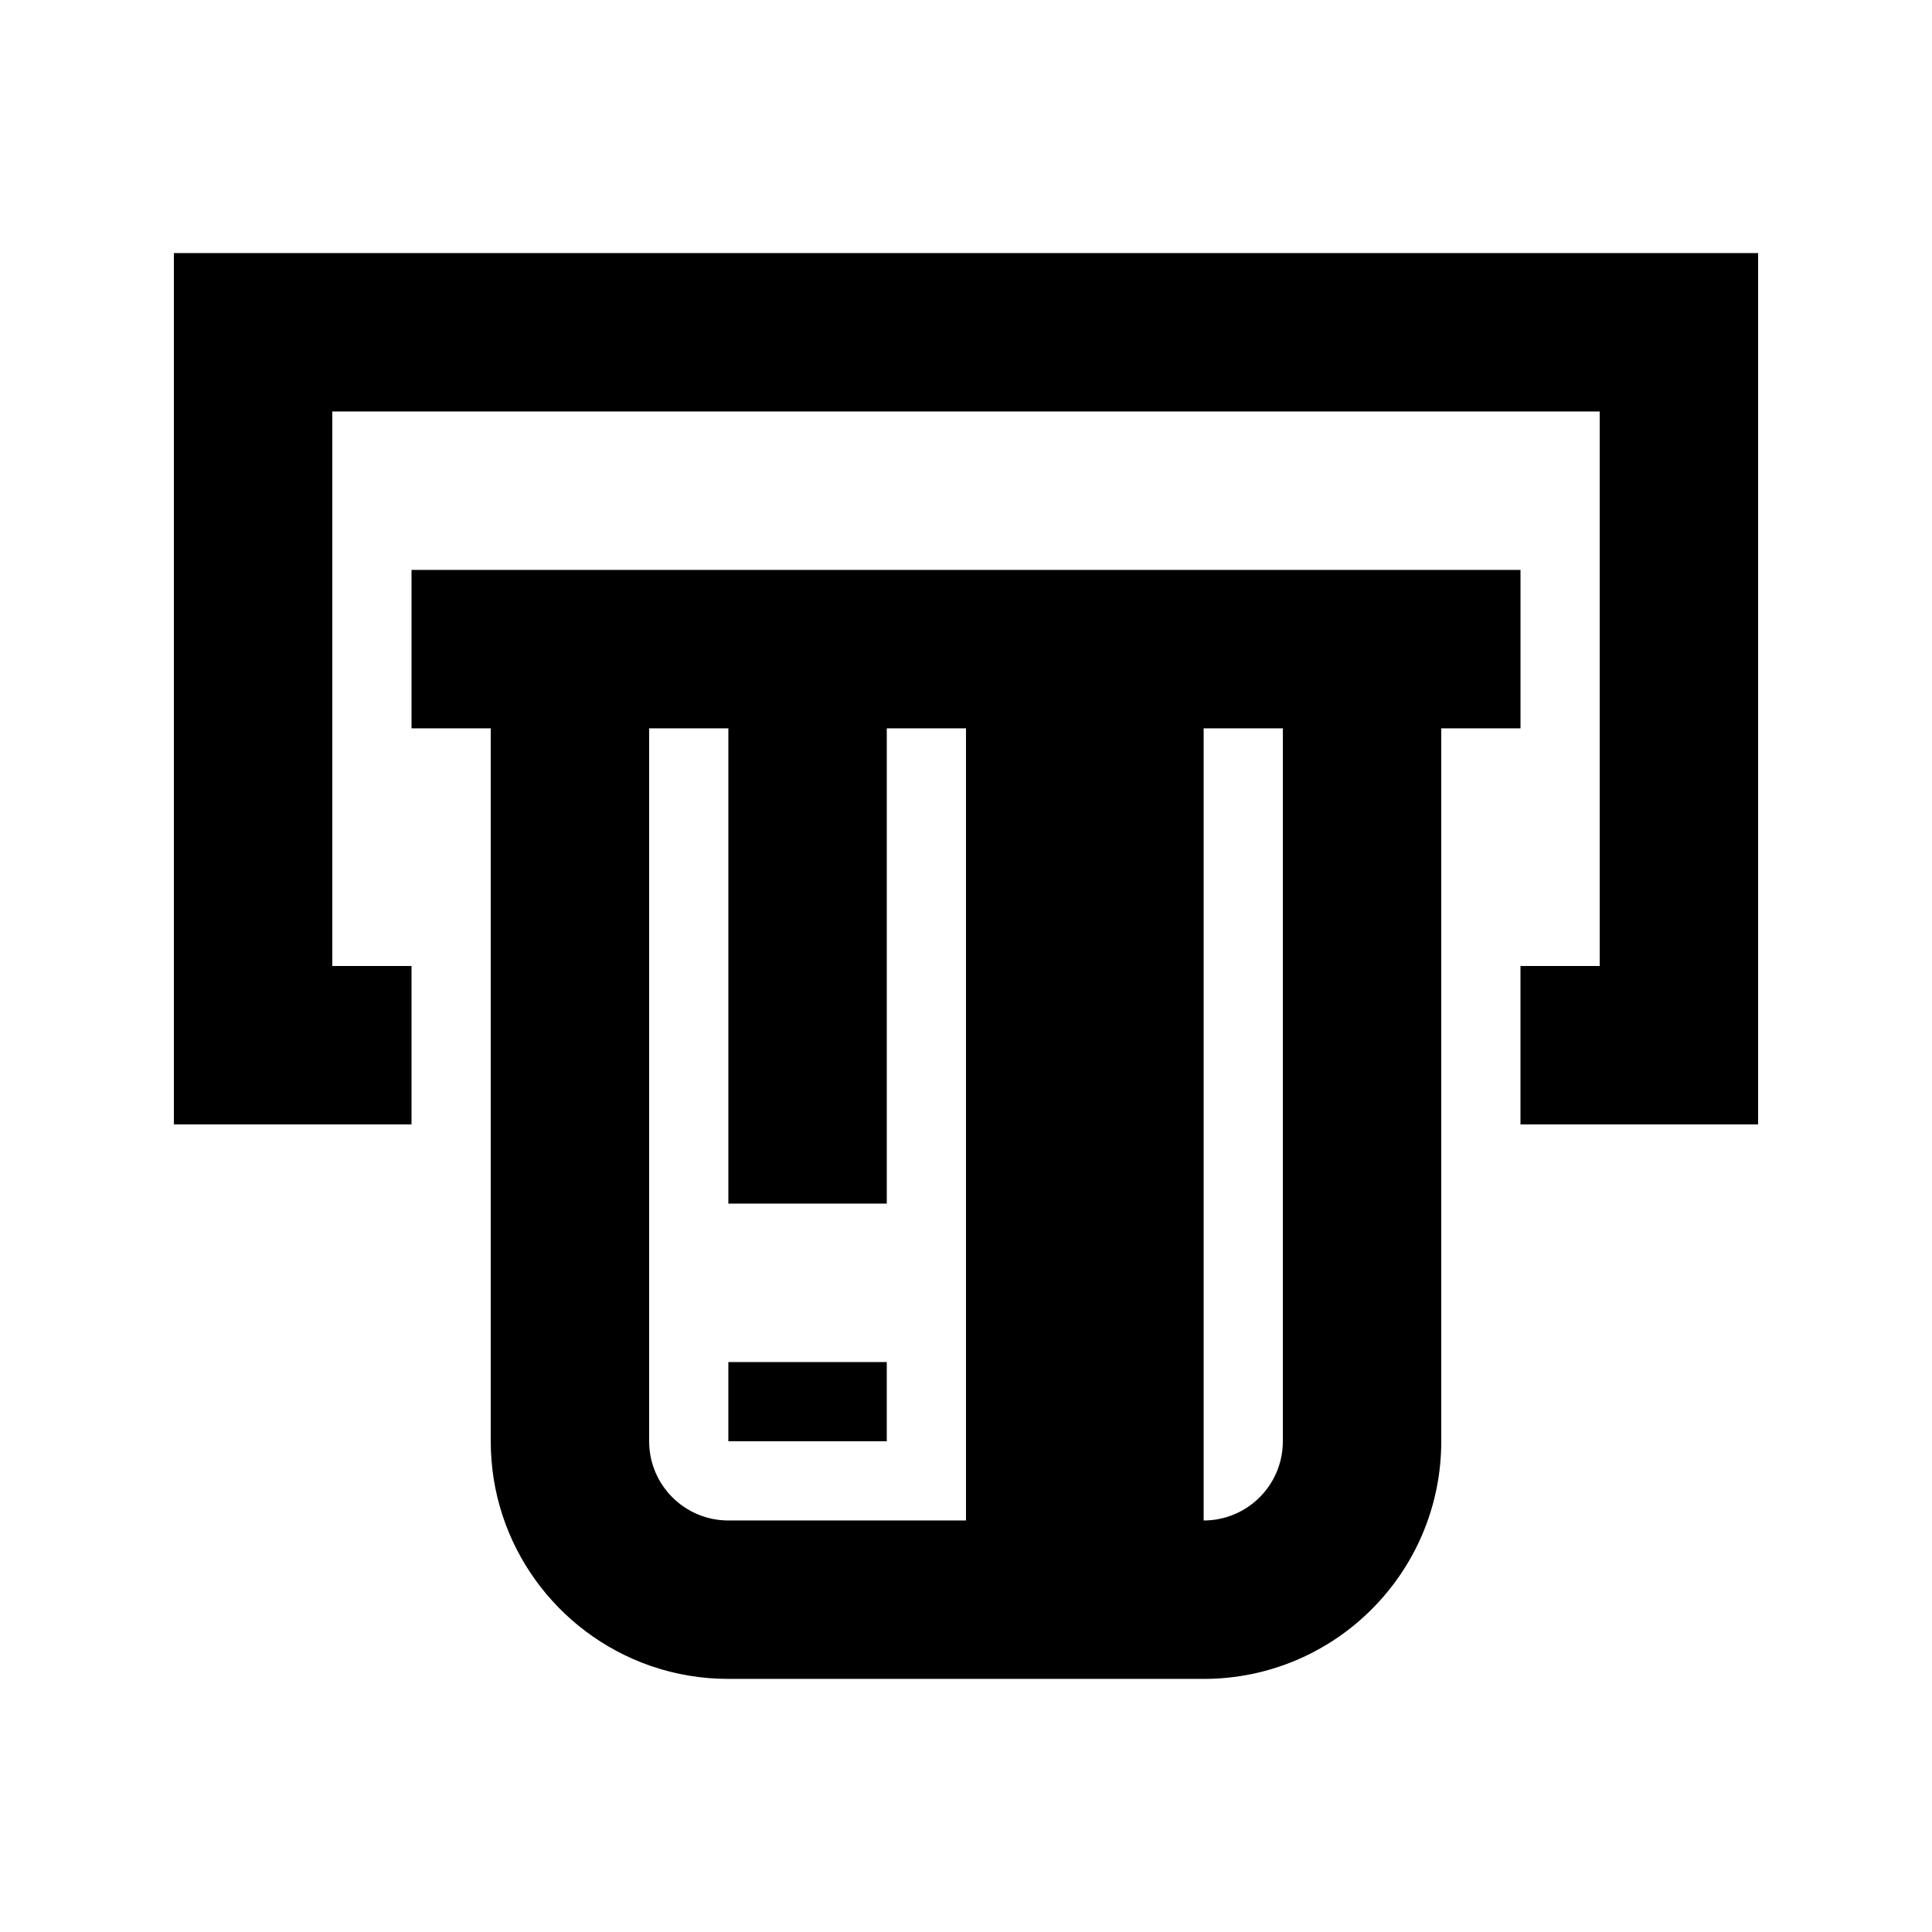
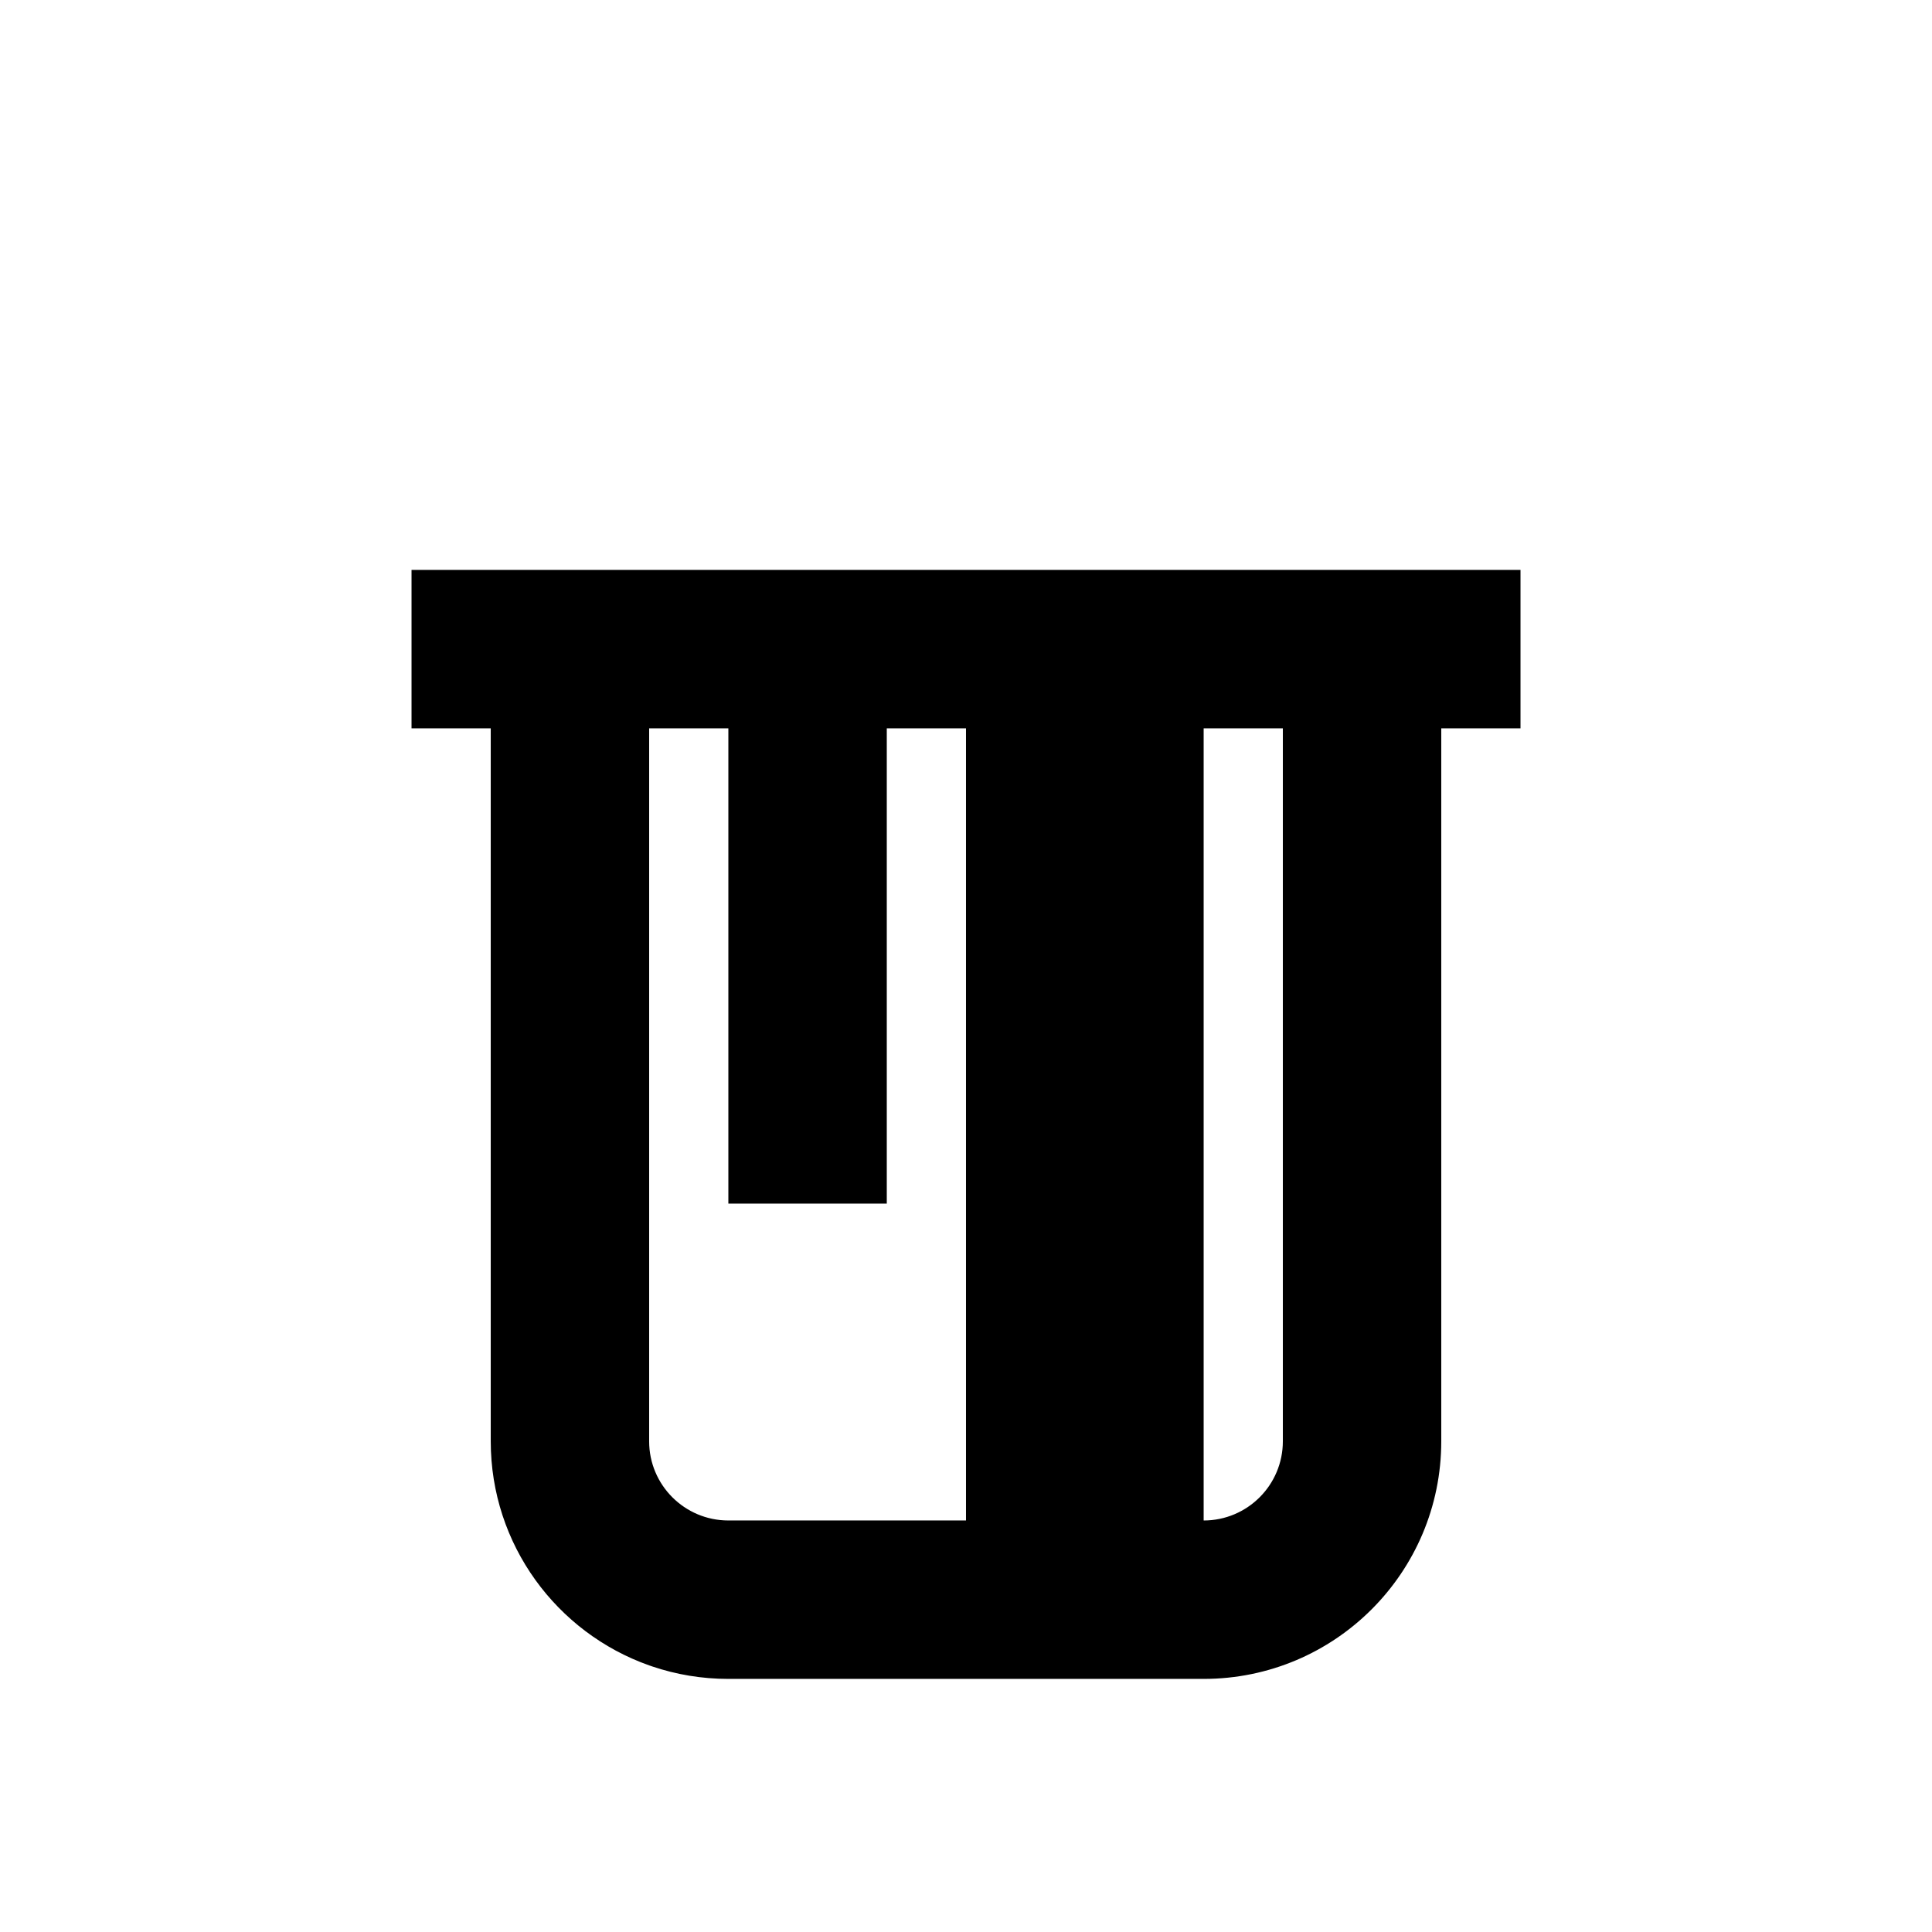
<svg xmlns="http://www.w3.org/2000/svg" fill="#000000" width="800px" height="800px" version="1.1" viewBox="144 144 512 512">
  <g>
-     <path d="m190.08 211.07v230.91h62.977v-41.984h-20.992v-146.95h335.87v146.95h-20.992v41.984h62.977v-230.91z" />
-     <path d="m337.02 525.95v-20.992h41.984v20.992z" />
    <path d="m525.95 337.02v188.93c0 34.785-28.191 62.977-62.973 62.977h-125.95c-7.066 0-13.859-1.16-20.199-3.309l-0.793-0.273c-24.461-8.645-41.984-31.973-41.984-59.395v-188.93h-20.992v-41.984h293.89v41.984zm-209.92 188.93v-188.93h20.992v125.95h41.984v-125.95h20.992v209.92h-62.977c-11.594 0-20.992-9.398-20.992-20.992zm146.95 20.992v-209.92h20.988v188.93c0 11.594-9.395 20.992-20.988 20.992z" fill-rule="evenodd" />
  </g>
</svg>